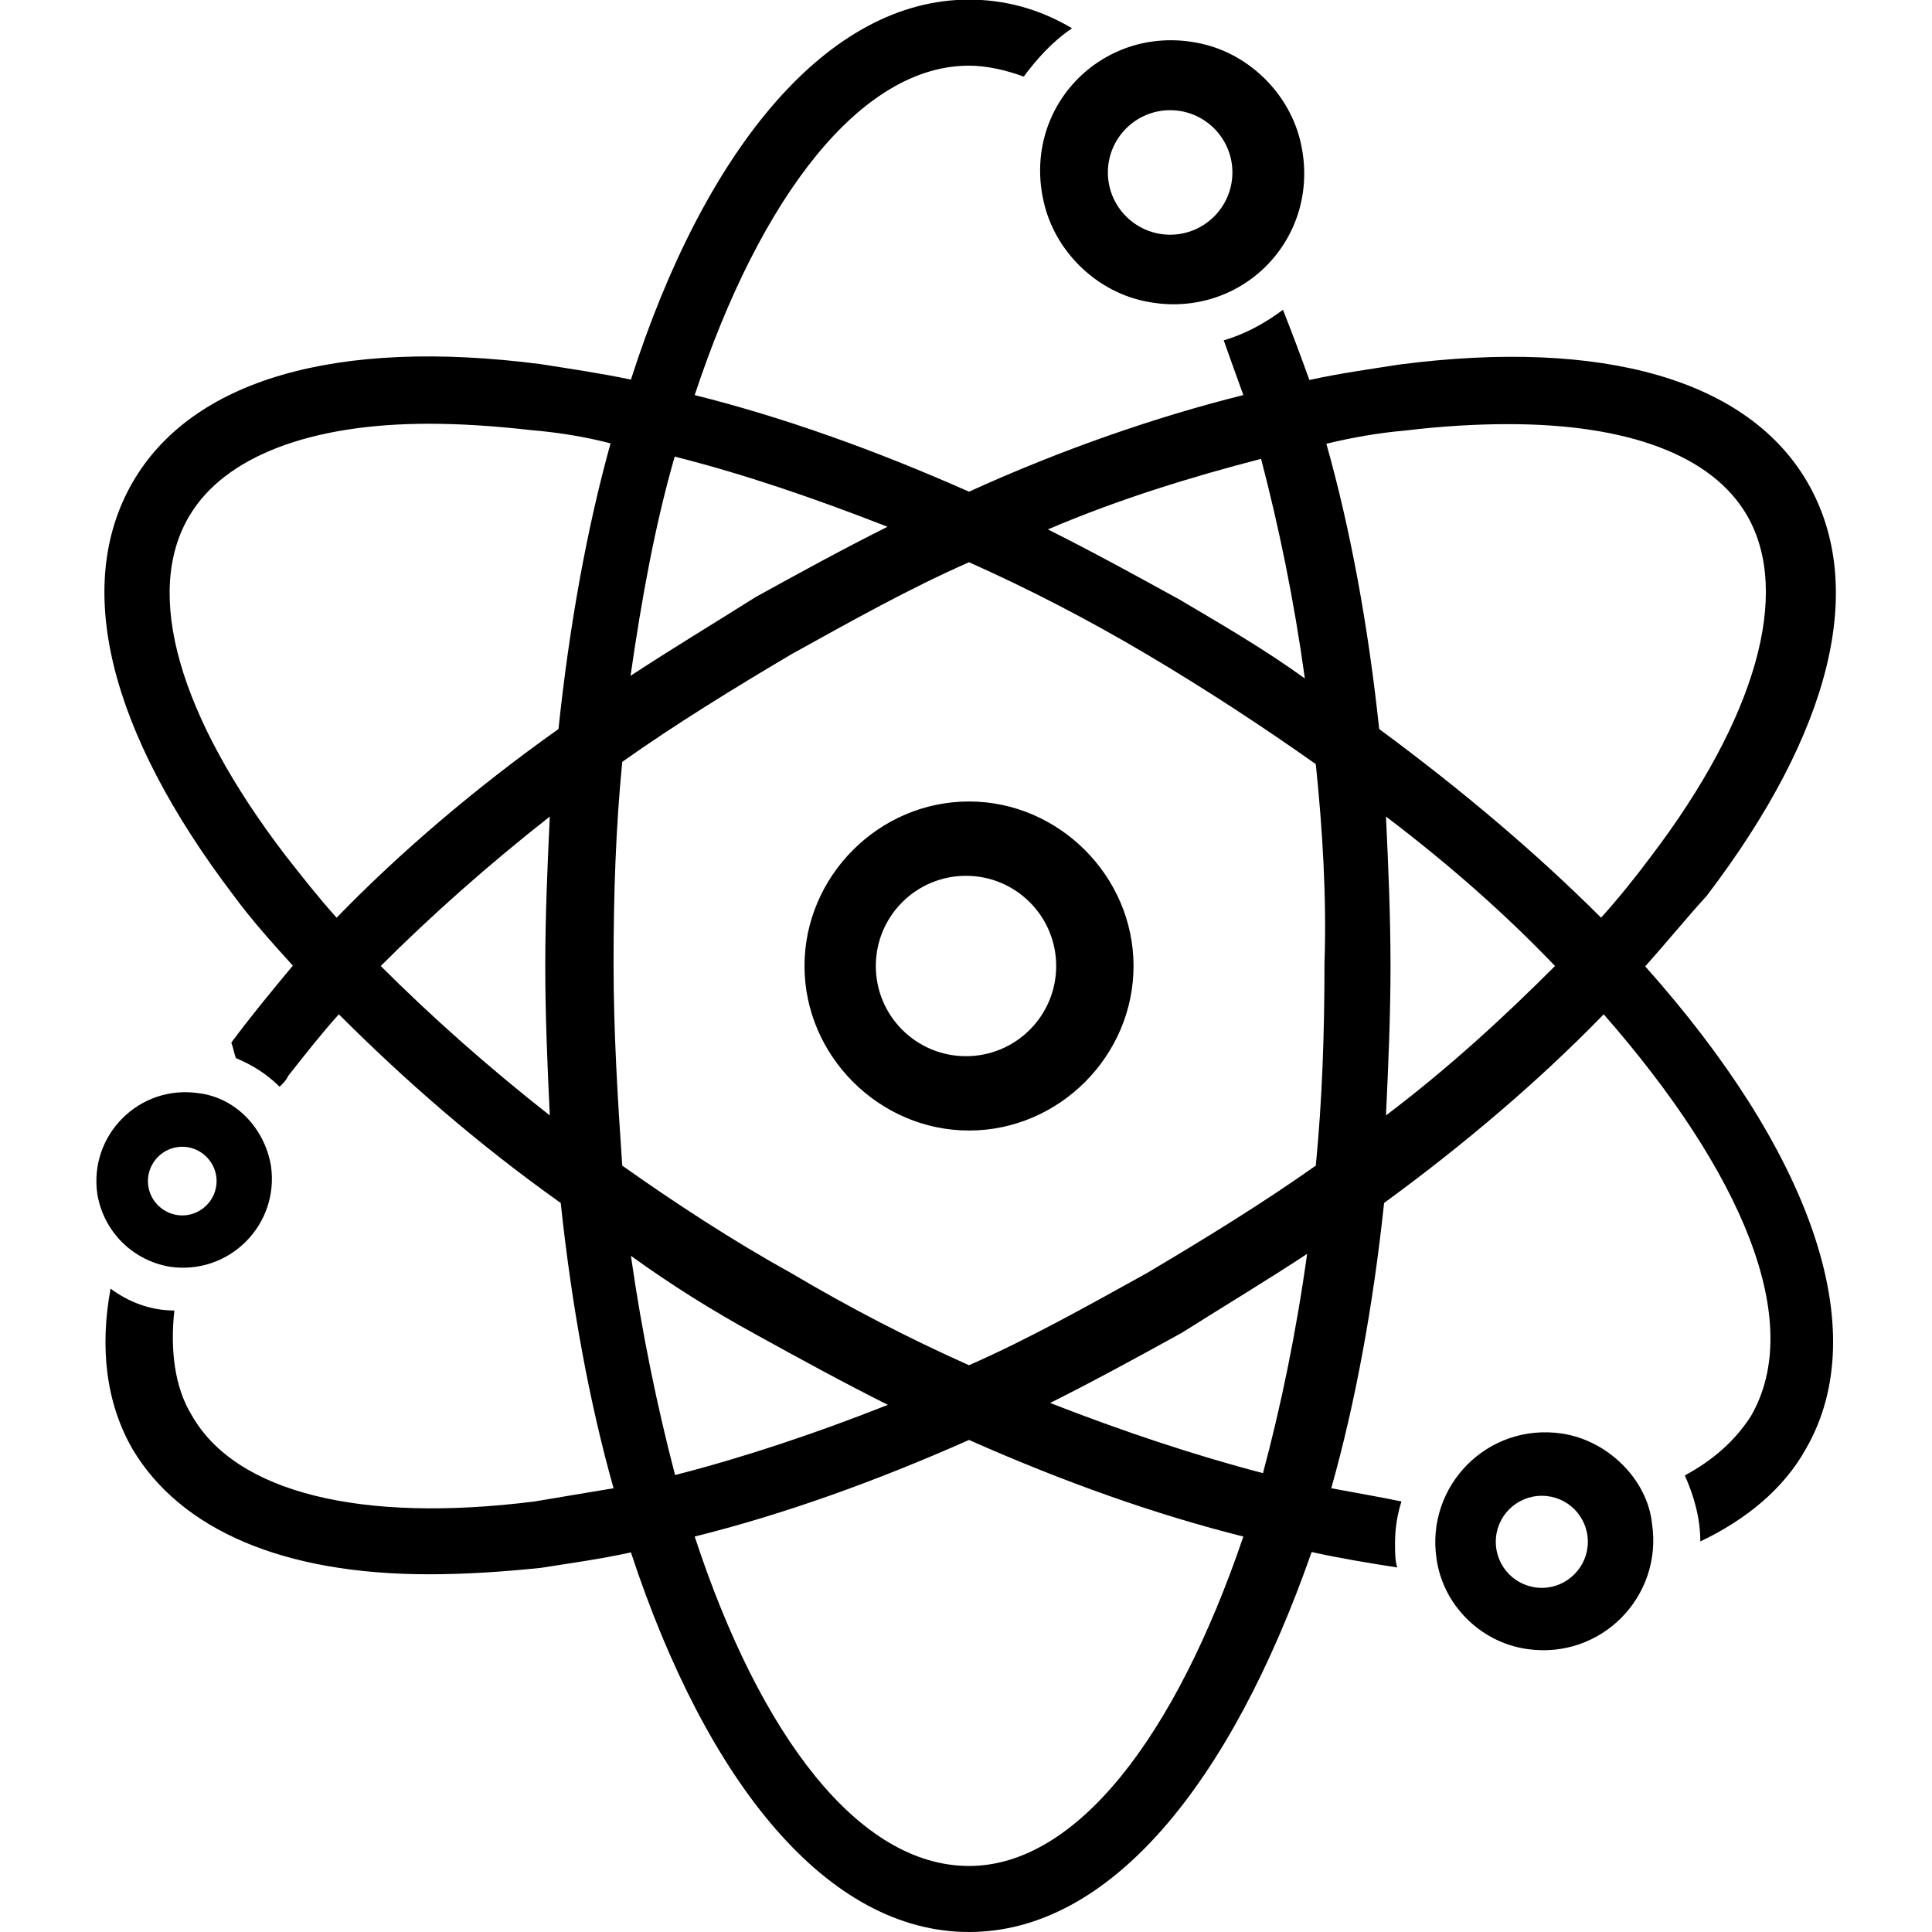
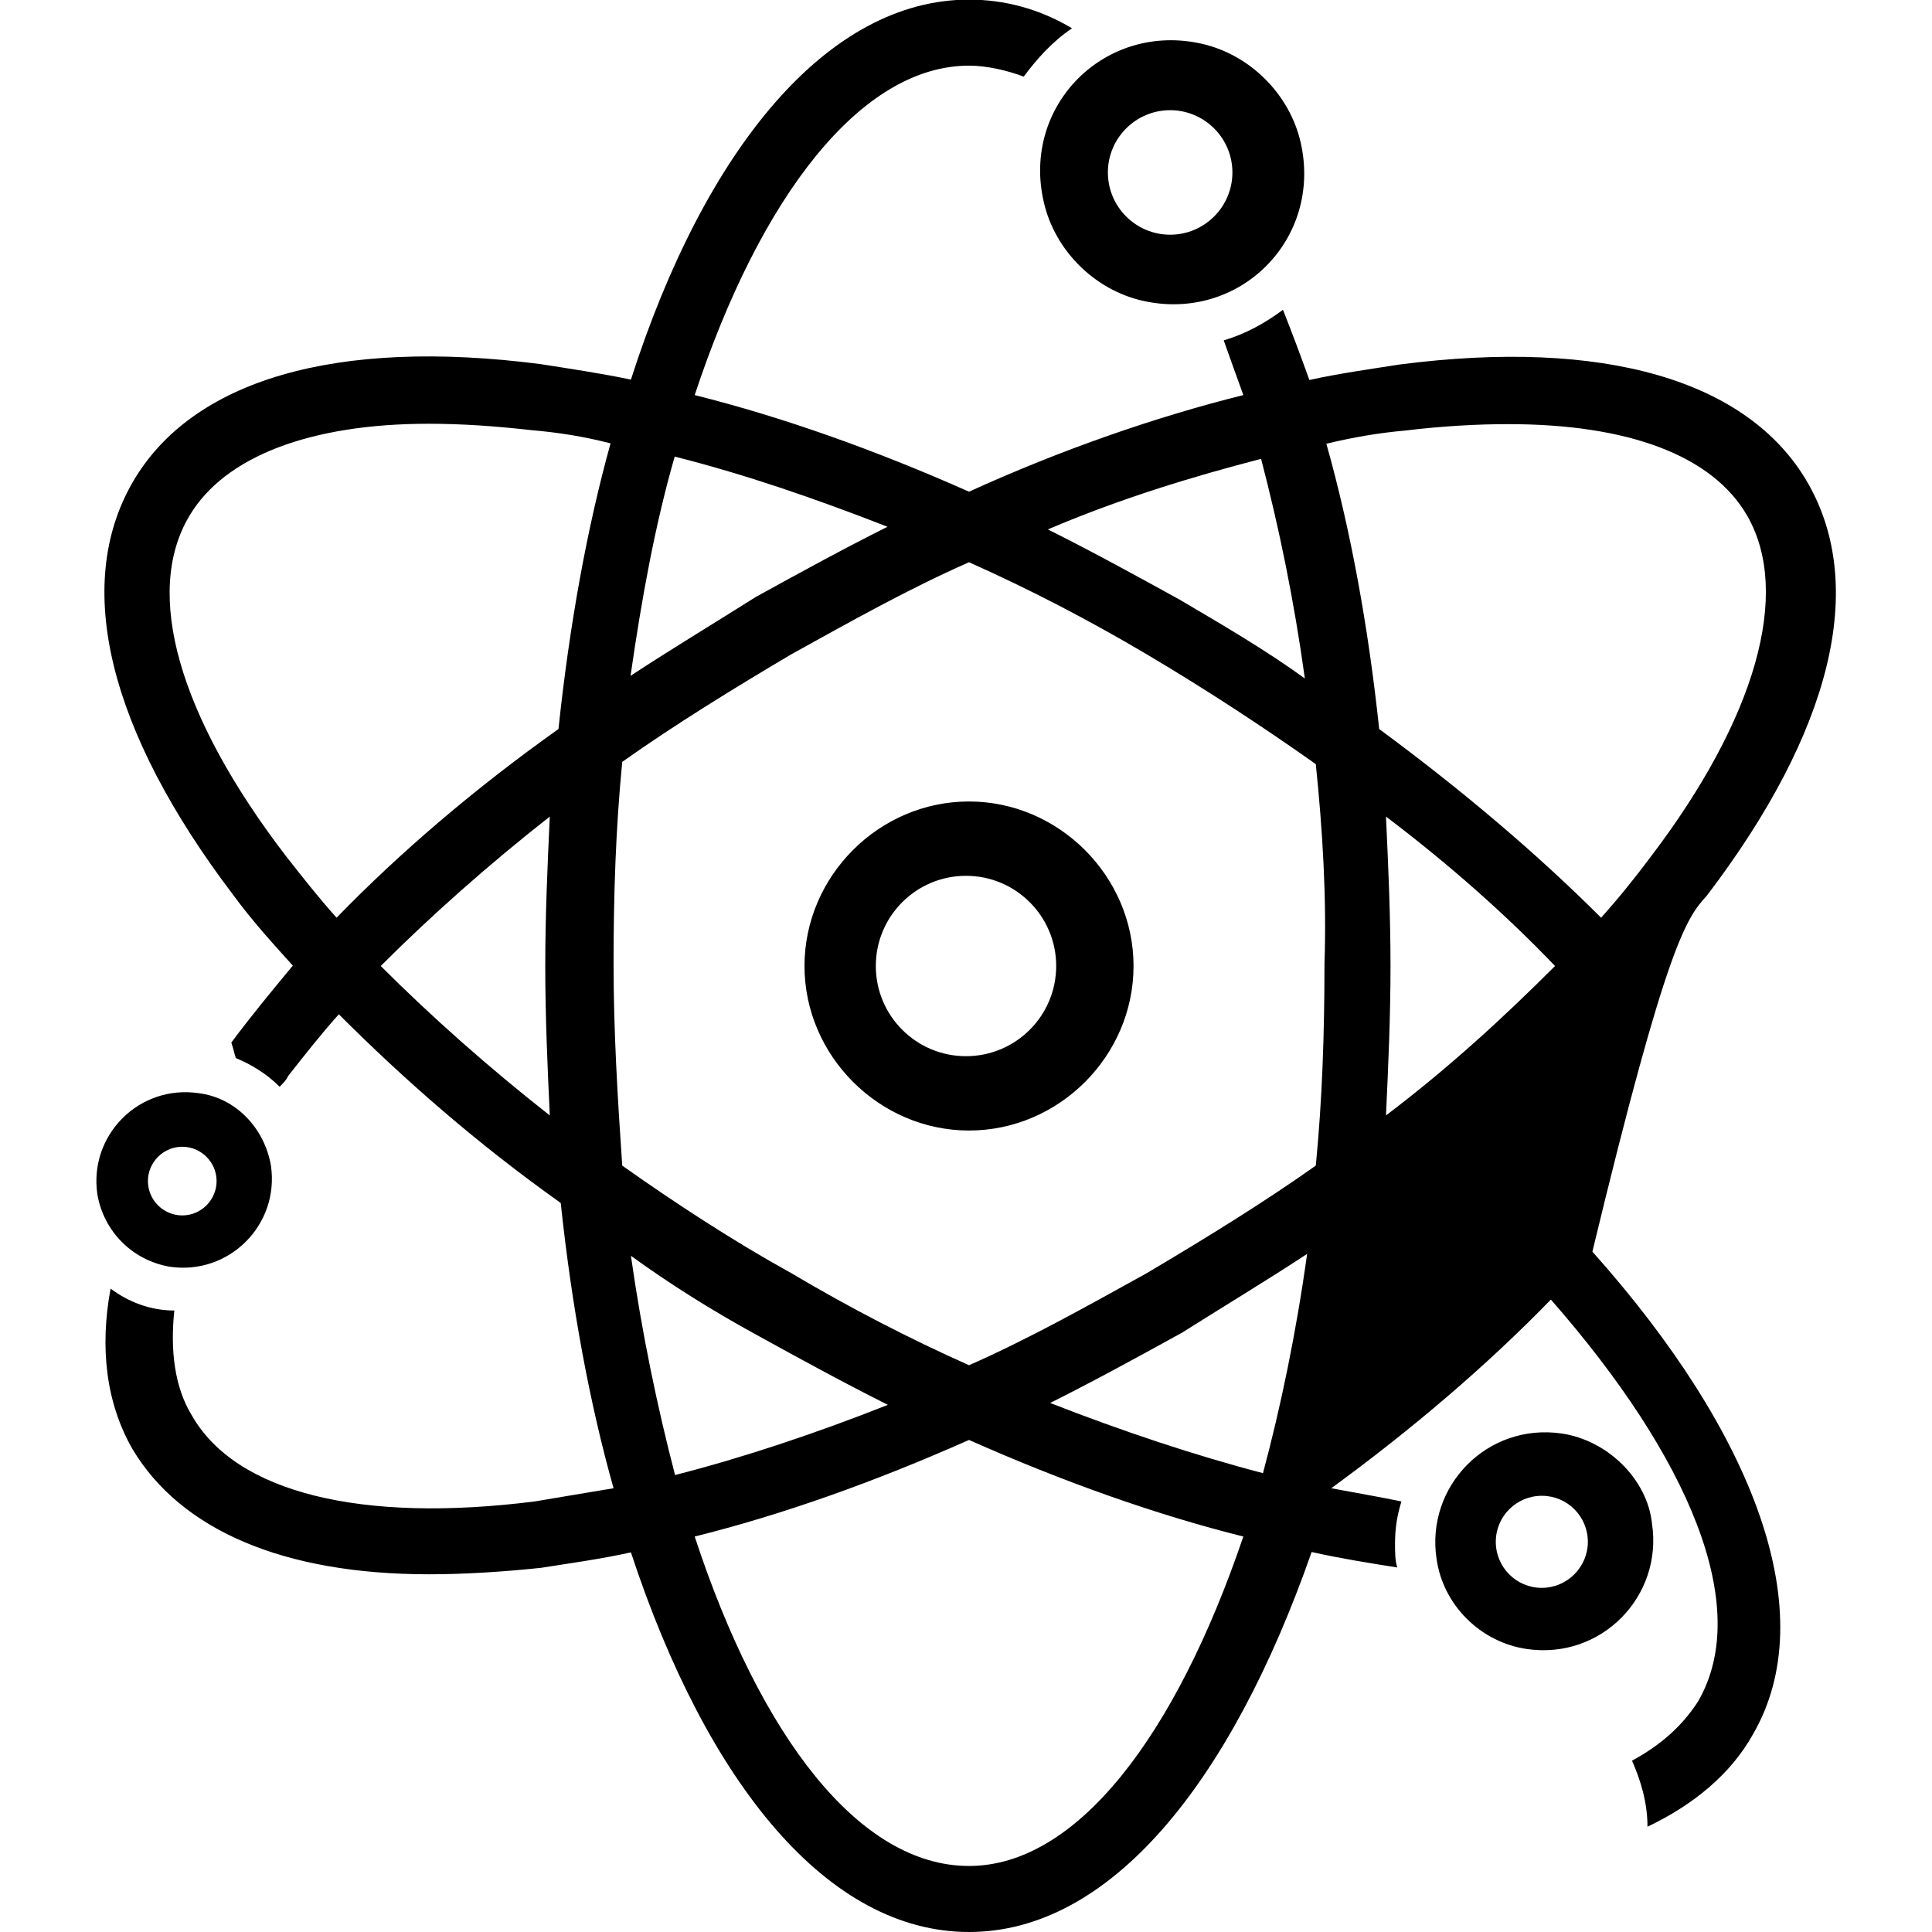
<svg xmlns="http://www.w3.org/2000/svg" version="1.1" id="Layer_1" x="0px" y="0px" viewBox="0 0 512 512" style="enable-background:new 0 0 512 512;" xml:space="preserve">
-   <path d="M413.9,379.9c-19.8-2.9-36.1,14-33.2,33.2c1.7,12.2,11.6,22.1,23.9,23.9c19.8,2.9,36.1-14,33.2-33.2  C436.6,392.1,426.1,381.7,413.9,379.9z M408.6,420.8c-6.8,0-12.2-5.5-12.2-12.2c0-6.8,5.5-12.2,12.2-12.2c6.8,0,12.2,5.5,12.2,12.2  C420.8,415.3,415.3,420.8,408.6,420.8z M45,335.7c15.7,2.3,29.1-11.1,26.8-26.8c-1.7-9.9-9.3-18-19.2-19.2  c-15.7-2.3-29.1,11.1-26.8,26.8C27.5,326.4,35.1,334,45,335.7z M48.3,303.9c5,0,9.1,4.1,9.1,9.1s-4.1,9.1-9.1,9.1  c-5,0-9.1-4.1-9.1-9.1S43.3,303.9,48.3,303.9z M256.8,212.4c-23.9,0-43.6,19.8-43.6,43.6s19.8,43.6,43.6,43.6  c23.9,0,43.6-19.8,43.6-43.6S280.6,212.4,256.8,212.4z M256,279.9c-13.2,0-23.9-10.7-23.9-23.9s10.7-23.9,23.9-23.9  s23.9,10.7,23.9,23.9S269.2,279.9,256,279.9z M276.6,53.5c2.9,12.8,13.4,23.3,26.2,26.2c25.6,5.8,47.7-16.3,41.9-41.9  c-2.9-12.8-13.4-23.3-26.2-26.2C292.9,5.8,270.7,27.9,276.6,53.5z M310.1,29.2c9.1,0,16.5,7.4,16.5,16.5s-7.4,16.5-16.5,16.5  c-9.1,0-16.5-7.4-16.5-16.5S301,29.2,310.1,29.2z M452.3,237.4c33.2-43.6,42.5-82,26.8-109.4c-15.7-27.3-54.1-38.4-108.2-31.4  c-7.6,1.2-15.7,2.3-23.9,4.1c-2.3-6.4-4.7-12.8-7-18.6c-4.7,3.5-9.9,6.4-15.7,8.1c1.7,4.7,3.5,9.9,5.2,14.5  c-23.3,5.8-48.3,14.5-72.7,25.6c-25-11.1-49.5-19.8-72.7-25.6c17.5-52.9,44.2-87.3,72.7-87.3c4.7,0,9.9,1.2,14.5,2.9  c3.5-4.7,7.6-9.3,12.8-12.8c-8.7-5.2-18-7.6-27.3-7.6c-37.2,0-69.8,39-89.6,100.7c-8.1-1.7-16.3-2.9-23.9-4.1  c-54.1-7-92.5,4.1-108.2,31.4c-15.7,27.3-6.4,65.7,26.8,109.4c4.7,6.4,9.9,12.2,15.7,18.6c-5.8,7-11.1,13.4-16.3,20.4  c0.6,1.7,0.6,2.3,1.2,4.1c4.1,1.7,8.1,4.1,11.6,7.6c1.2-1.2,1.7-1.7,2.3-2.9c4.1-5.2,8.7-11.1,13.4-16.3  c17.5,17.5,36.7,34.3,58.8,50c2.9,27.3,7.6,52.9,14,75.6c-7,1.2-14,2.3-20.9,3.5c-46,5.8-79.1-2.3-90.8-22.7  c-4.7-7.6-5.8-17.5-4.7-27.9c-6.4,0-12.2-2.3-16.9-5.8c-2.9,15.7-1.2,30.3,5.8,42.5c12.8,21.5,40.1,33.2,78.5,33.2  c9.3,0,19.2-0.6,29.7-1.7c7.6-1.2,15.7-2.3,23.9-4.1C187.5,473,219.5,512,256.8,512c37.2,0,69.2-39,90.8-100.7  c7.6,1.7,15.1,2.9,22.7,4.1c-0.6-1.7-0.6-4.1-0.6-6.4c0-4.1,0.6-7.6,1.7-11.1c-5.8-1.2-12.2-2.3-18.6-3.5  c6.4-22.7,11.1-48.3,14-75.6c21.5-15.7,41.3-32.6,58.2-50c36.7,41.9,53.5,81.5,39,106.5c-4.1,6.4-9.9,11.6-17.5,15.7  c2.3,5.2,4.1,11.1,4.1,17.5c12.2-5.8,22.1-14,27.9-24.4c18.6-32,0.6-79.7-42.5-128C441.8,249.6,447,243.2,452.3,237.4z M145.7,295.6  c-16.3-12.8-31.4-26.2-44.8-39.6c13.4-13.4,28.5-26.8,44.8-39.6c-0.6,12.8-1.2,26.2-1.2,39.6S145.1,282.8,145.7,295.6z M148,193.2  c-22.1,15.7-41.9,32.6-58.8,50c-4.7-5.2-9.3-11.1-13.4-16.3c-28.5-37.2-37.8-69.8-25.6-90.2c9.3-15.7,32-24.4,63.4-24.4  c8.7,0,17.5,0.6,27.3,1.7c7,0.6,14,1.7,20.9,3.5C155.5,140.2,150.9,165.8,148,193.2z M334.2,121.6c4.7,18,8.7,37.2,11.6,58.2  c-10.5-7.6-21.5-14-33.2-20.9c-11.6-6.4-23.3-12.8-34.9-18.6C296.9,132.1,316.1,126.3,334.2,121.6z M178.8,121  c18.6,4.7,37.2,11.1,56.4,18.6c-11.6,5.8-23.3,12.2-34.9,18.6c-11.1,7-22.7,14-33.2,20.9C170.1,158.3,173.6,139.1,178.8,121z   M167.2,332.8c10.5,7.6,21.5,14.5,33.2,20.9c11.6,6.4,23.3,12.8,34.9,18.6c-19.2,7.6-38.4,14-56.4,18.6  C174.2,372.9,170.1,353.2,167.2,332.8z M256.8,494.5c-29.1,0-55.3-34.3-72.7-87.3c23.3-5.8,47.7-14.5,72.7-25.6  c25,11.1,49.5,19.8,72.7,25.6C311.5,460.2,285.3,494.5,256.8,494.5z M334.7,390.4c-18-4.7-37.2-11.1-56.4-18.6  c11.6-5.8,23.3-12.2,34.9-18.6c11.1-7,22.7-14,33.2-20.9C343.5,353.2,339.4,372.9,334.7,390.4z M351,255.4c0,18.6-0.6,36.1-2.3,53.5  c-14,9.9-29.1,19.2-44.8,28.5c-15.7,8.7-31.4,17.5-47.1,24.4c-15.7-7-31.4-15.1-47.1-24.4c-15.7-8.7-30.8-18.6-44.8-28.5  c-1.2-17.5-2.3-35.5-2.3-53.5c0-18.6,0.6-36.1,2.3-53.5c14-9.9,29.1-19.2,44.8-28.5c15.7-8.7,31.4-17.5,47.1-24.4  c15.7,7,31.4,15.1,47.1,24.4s30.8,19.2,44.8,29.1C350.5,219.9,351.6,238,351,255.4z M367.3,295.6c0.6-12.8,1.2-26.2,1.2-39.6  s-0.6-26.8-1.2-39.6c16.9,12.8,32,26.2,44.8,39.6C398.7,269.4,384.2,282.8,367.3,295.6z M424.3,243.2c-16.9-16.9-36.7-33.7-58.8-50  c-2.9-27.3-7.6-52.9-14-75.6c7-1.7,14-2.9,20.9-3.5c9.9-1.2,19.2-1.7,27.3-1.7c31.4,0,54.1,8.1,63.4,24.4  c11.6,20.4,2.3,53.5-25.6,90.2C433.7,232.1,429,238,424.3,243.2z" />
+   <path d="M413.9,379.9c-19.8-2.9-36.1,14-33.2,33.2c1.7,12.2,11.6,22.1,23.9,23.9c19.8,2.9,36.1-14,33.2-33.2  C436.6,392.1,426.1,381.7,413.9,379.9z M408.6,420.8c-6.8,0-12.2-5.5-12.2-12.2c0-6.8,5.5-12.2,12.2-12.2c6.8,0,12.2,5.5,12.2,12.2  C420.8,415.3,415.3,420.8,408.6,420.8z M45,335.7c15.7,2.3,29.1-11.1,26.8-26.8c-1.7-9.9-9.3-18-19.2-19.2  c-15.7-2.3-29.1,11.1-26.8,26.8C27.5,326.4,35.1,334,45,335.7z M48.3,303.9c5,0,9.1,4.1,9.1,9.1s-4.1,9.1-9.1,9.1  c-5,0-9.1-4.1-9.1-9.1S43.3,303.9,48.3,303.9z M256.8,212.4c-23.9,0-43.6,19.8-43.6,43.6s19.8,43.6,43.6,43.6  c23.9,0,43.6-19.8,43.6-43.6S280.6,212.4,256.8,212.4z M256,279.9c-13.2,0-23.9-10.7-23.9-23.9s10.7-23.9,23.9-23.9  s23.9,10.7,23.9,23.9S269.2,279.9,256,279.9z M276.6,53.5c2.9,12.8,13.4,23.3,26.2,26.2c25.6,5.8,47.7-16.3,41.9-41.9  c-2.9-12.8-13.4-23.3-26.2-26.2C292.9,5.8,270.7,27.9,276.6,53.5z M310.1,29.2c9.1,0,16.5,7.4,16.5,16.5s-7.4,16.5-16.5,16.5  c-9.1,0-16.5-7.4-16.5-16.5S301,29.2,310.1,29.2z M452.3,237.4c33.2-43.6,42.5-82,26.8-109.4c-15.7-27.3-54.1-38.4-108.2-31.4  c-7.6,1.2-15.7,2.3-23.9,4.1c-2.3-6.4-4.7-12.8-7-18.6c-4.7,3.5-9.9,6.4-15.7,8.1c1.7,4.7,3.5,9.9,5.2,14.5  c-23.3,5.8-48.3,14.5-72.7,25.6c-25-11.1-49.5-19.8-72.7-25.6c17.5-52.9,44.2-87.3,72.7-87.3c4.7,0,9.9,1.2,14.5,2.9  c3.5-4.7,7.6-9.3,12.8-12.8c-8.7-5.2-18-7.6-27.3-7.6c-37.2,0-69.8,39-89.6,100.7c-8.1-1.7-16.3-2.9-23.9-4.1  c-54.1-7-92.5,4.1-108.2,31.4c-15.7,27.3-6.4,65.7,26.8,109.4c4.7,6.4,9.9,12.2,15.7,18.6c-5.8,7-11.1,13.4-16.3,20.4  c0.6,1.7,0.6,2.3,1.2,4.1c4.1,1.7,8.1,4.1,11.6,7.6c1.2-1.2,1.7-1.7,2.3-2.9c4.1-5.2,8.7-11.1,13.4-16.3  c17.5,17.5,36.7,34.3,58.8,50c2.9,27.3,7.6,52.9,14,75.6c-7,1.2-14,2.3-20.9,3.5c-46,5.8-79.1-2.3-90.8-22.7  c-4.7-7.6-5.8-17.5-4.7-27.9c-6.4,0-12.2-2.3-16.9-5.8c-2.9,15.7-1.2,30.3,5.8,42.5c12.8,21.5,40.1,33.2,78.5,33.2  c9.3,0,19.2-0.6,29.7-1.7c7.6-1.2,15.7-2.3,23.9-4.1C187.5,473,219.5,512,256.8,512c37.2,0,69.2-39,90.8-100.7  c7.6,1.7,15.1,2.9,22.7,4.1c-0.6-1.7-0.6-4.1-0.6-6.4c0-4.1,0.6-7.6,1.7-11.1c-5.8-1.2-12.2-2.3-18.6-3.5  c21.5-15.7,41.3-32.6,58.2-50c36.7,41.9,53.5,81.5,39,106.5c-4.1,6.4-9.9,11.6-17.5,15.7  c2.3,5.2,4.1,11.1,4.1,17.5c12.2-5.8,22.1-14,27.9-24.4c18.6-32,0.6-79.7-42.5-128C441.8,249.6,447,243.2,452.3,237.4z M145.7,295.6  c-16.3-12.8-31.4-26.2-44.8-39.6c13.4-13.4,28.5-26.8,44.8-39.6c-0.6,12.8-1.2,26.2-1.2,39.6S145.1,282.8,145.7,295.6z M148,193.2  c-22.1,15.7-41.9,32.6-58.8,50c-4.7-5.2-9.3-11.1-13.4-16.3c-28.5-37.2-37.8-69.8-25.6-90.2c9.3-15.7,32-24.4,63.4-24.4  c8.7,0,17.5,0.6,27.3,1.7c7,0.6,14,1.7,20.9,3.5C155.5,140.2,150.9,165.8,148,193.2z M334.2,121.6c4.7,18,8.7,37.2,11.6,58.2  c-10.5-7.6-21.5-14-33.2-20.9c-11.6-6.4-23.3-12.8-34.9-18.6C296.9,132.1,316.1,126.3,334.2,121.6z M178.8,121  c18.6,4.7,37.2,11.1,56.4,18.6c-11.6,5.8-23.3,12.2-34.9,18.6c-11.1,7-22.7,14-33.2,20.9C170.1,158.3,173.6,139.1,178.8,121z   M167.2,332.8c10.5,7.6,21.5,14.5,33.2,20.9c11.6,6.4,23.3,12.8,34.9,18.6c-19.2,7.6-38.4,14-56.4,18.6  C174.2,372.9,170.1,353.2,167.2,332.8z M256.8,494.5c-29.1,0-55.3-34.3-72.7-87.3c23.3-5.8,47.7-14.5,72.7-25.6  c25,11.1,49.5,19.8,72.7,25.6C311.5,460.2,285.3,494.5,256.8,494.5z M334.7,390.4c-18-4.7-37.2-11.1-56.4-18.6  c11.6-5.8,23.3-12.2,34.9-18.6c11.1-7,22.7-14,33.2-20.9C343.5,353.2,339.4,372.9,334.7,390.4z M351,255.4c0,18.6-0.6,36.1-2.3,53.5  c-14,9.9-29.1,19.2-44.8,28.5c-15.7,8.7-31.4,17.5-47.1,24.4c-15.7-7-31.4-15.1-47.1-24.4c-15.7-8.7-30.8-18.6-44.8-28.5  c-1.2-17.5-2.3-35.5-2.3-53.5c0-18.6,0.6-36.1,2.3-53.5c14-9.9,29.1-19.2,44.8-28.5c15.7-8.7,31.4-17.5,47.1-24.4  c15.7,7,31.4,15.1,47.1,24.4s30.8,19.2,44.8,29.1C350.5,219.9,351.6,238,351,255.4z M367.3,295.6c0.6-12.8,1.2-26.2,1.2-39.6  s-0.6-26.8-1.2-39.6c16.9,12.8,32,26.2,44.8,39.6C398.7,269.4,384.2,282.8,367.3,295.6z M424.3,243.2c-16.9-16.9-36.7-33.7-58.8-50  c-2.9-27.3-7.6-52.9-14-75.6c7-1.7,14-2.9,20.9-3.5c9.9-1.2,19.2-1.7,27.3-1.7c31.4,0,54.1,8.1,63.4,24.4  c11.6,20.4,2.3,53.5-25.6,90.2C433.7,232.1,429,238,424.3,243.2z" />
</svg>